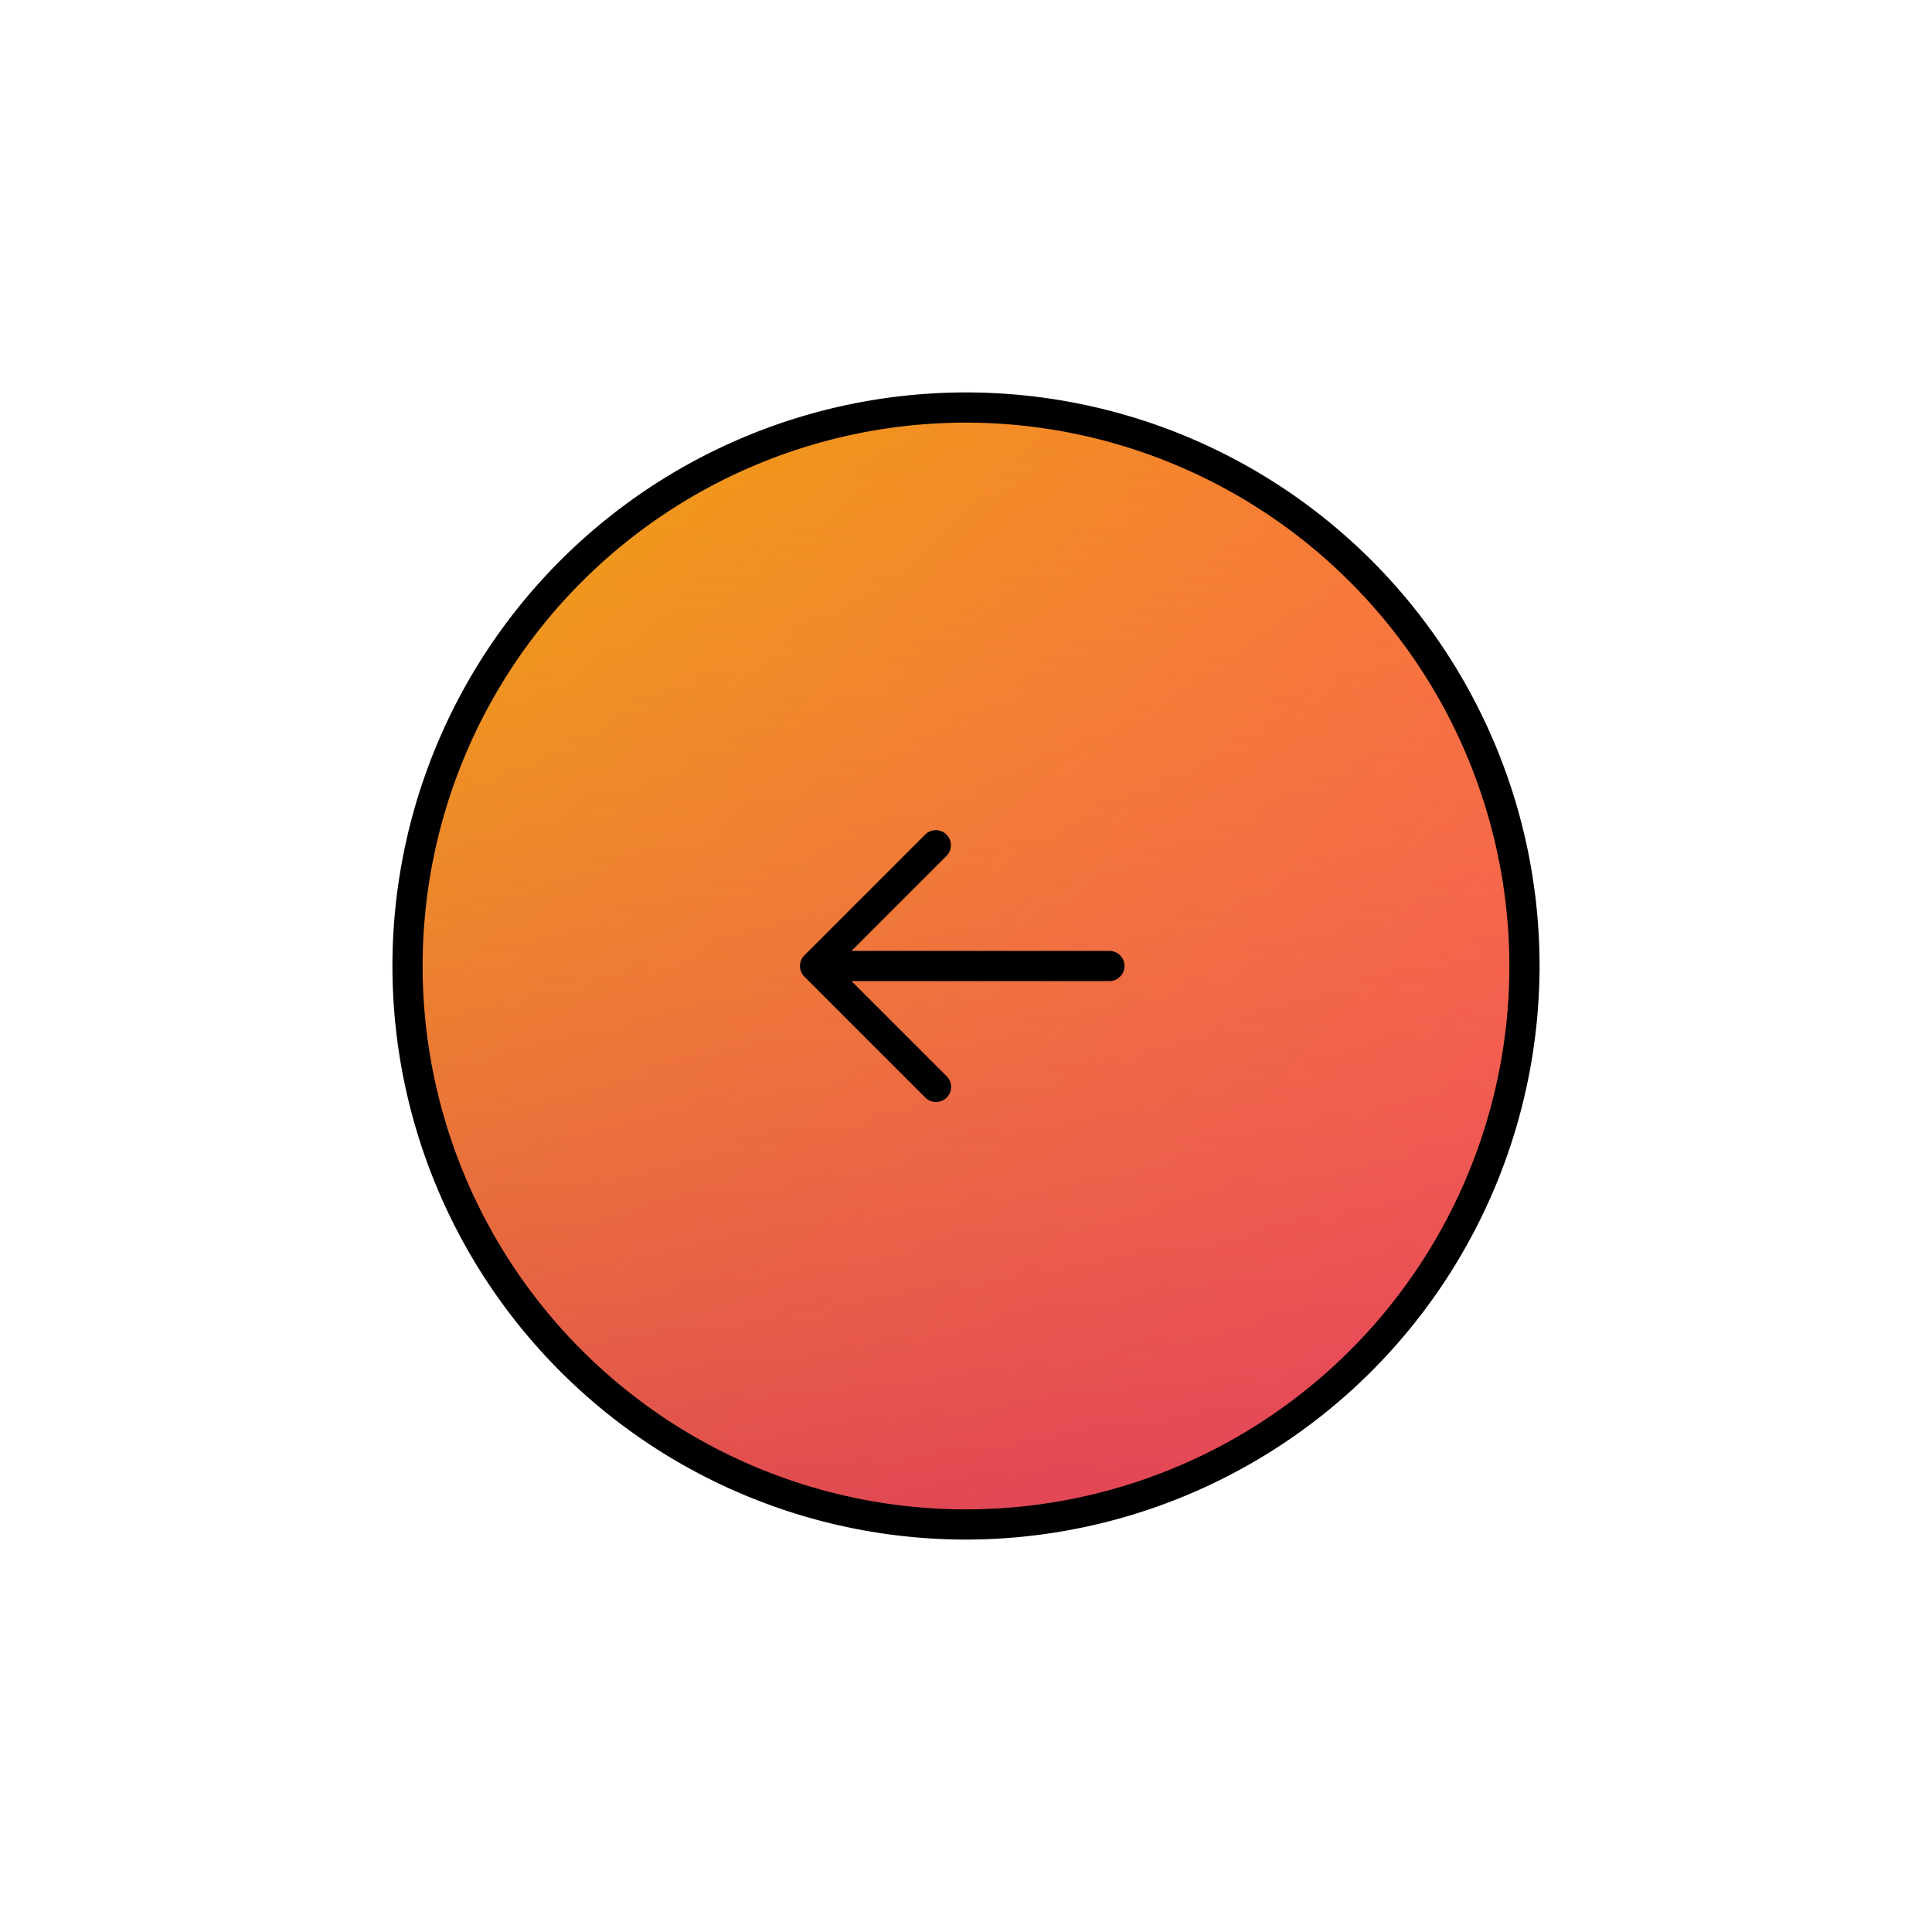
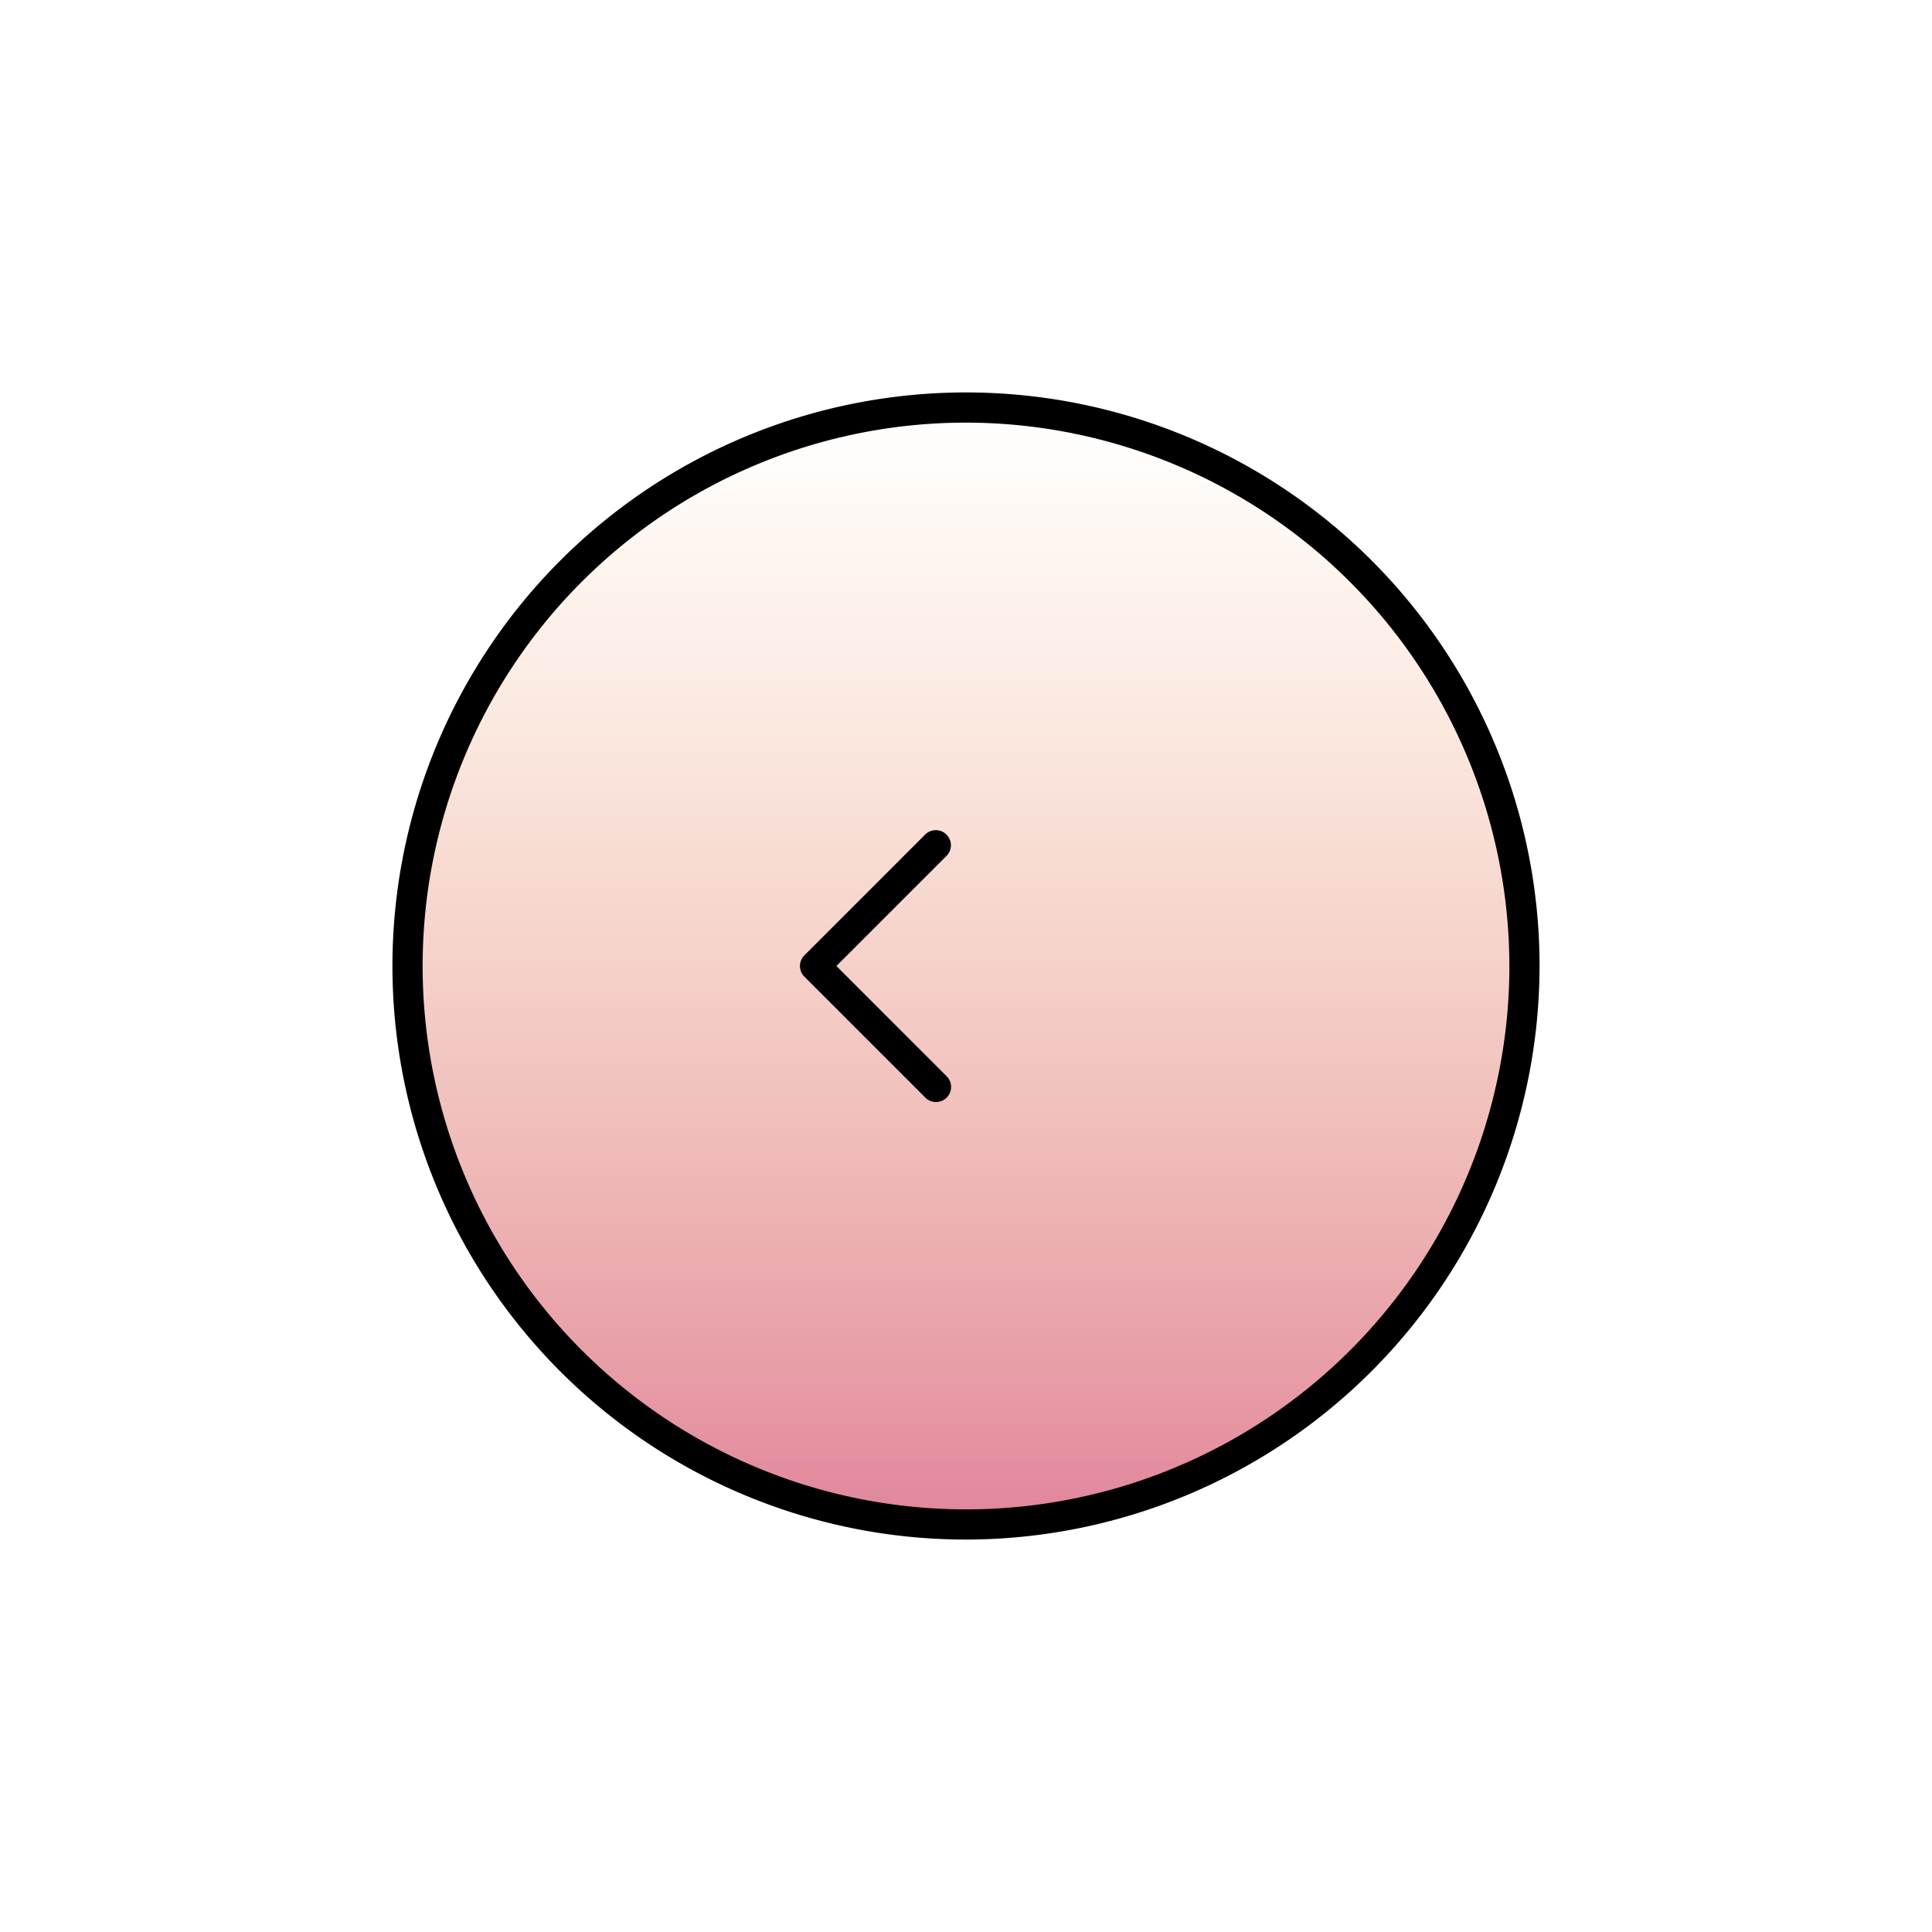
<svg xmlns="http://www.w3.org/2000/svg" viewBox="0 0 128 128">
  <linearGradient id="linear-gradient" gradientUnits="userSpaceOnUse" x1="37.837" x2="90.163" y1="37.837" y2="90.163">
    <stop offset="0" stop-color="#f09819" />
    <stop offset="1" stop-color="#ff5858" />
  </linearGradient>
  <linearGradient id="linear-gradient-2" gradientUnits="userSpaceOnUse" x1="64" x2="64" y1="27" y2="101">
    <stop offset="0" stop-color="#ee9440" stop-opacity="0" />
    <stop offset="1" stop-color="#cd3458" stop-opacity=".6" />
  </linearGradient>
  <g id="Layer_6" data-name="Layer 6">
-     <circle cx="64" cy="64" fill="url(#linear-gradient)" r="37" />
    <circle cx="64" cy="64" fill="url(#linear-gradient-2)" r="37" />
  </g>
  <g id="Lienal">
    <path d="m64 102a38 38 0 1 1 38-38 38.043 38.043 0 0 1 -38 38zm0-74a36 36 0 1 0 36 36 36.041 36.041 0 0 0 -36-36z" />
  </g>
  <g id="Layer_5" data-name="Layer 5">
-     <path d="m74.5 64a1 1 0 0 1 -1 1h-18a1 1 0 0 1 0-2h18a1 1 0 0 1 1 1z" />
    <path d="m63 56a.997.997 0 0 1 -.293.707l-7.293 7.293 7.293 7.293a1 1 0 1 1 -1.414 1.414l-8-8a.999.999 0 0 1 0-1.414l8-8a1 1 0 0 1 1.707.707z" />
  </g>
</svg>